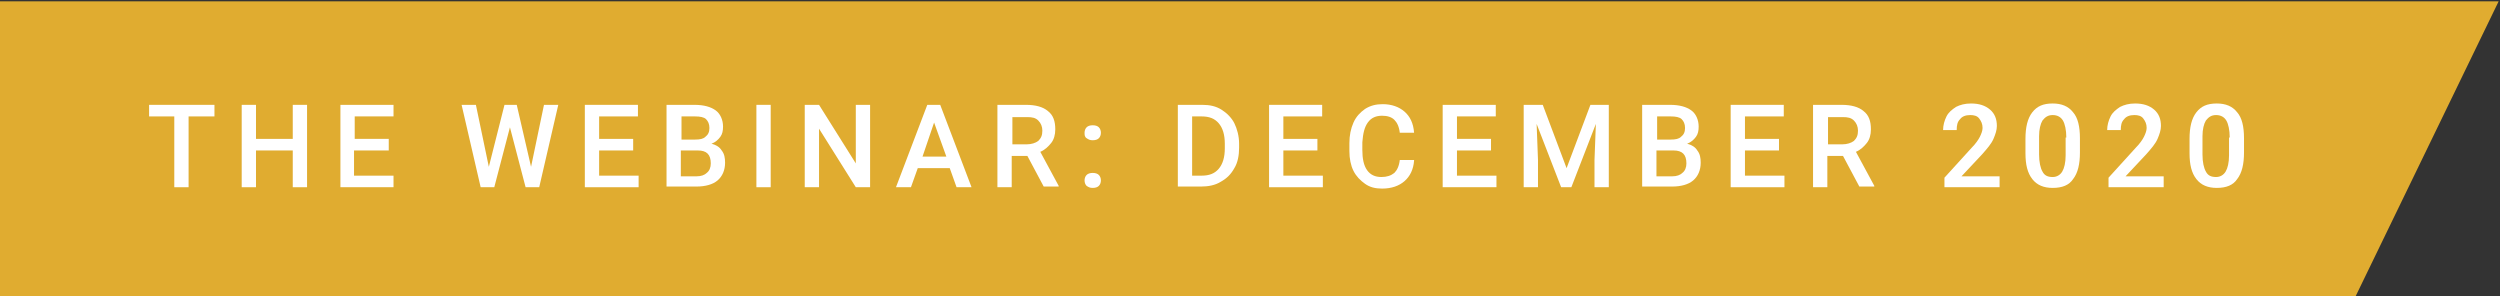
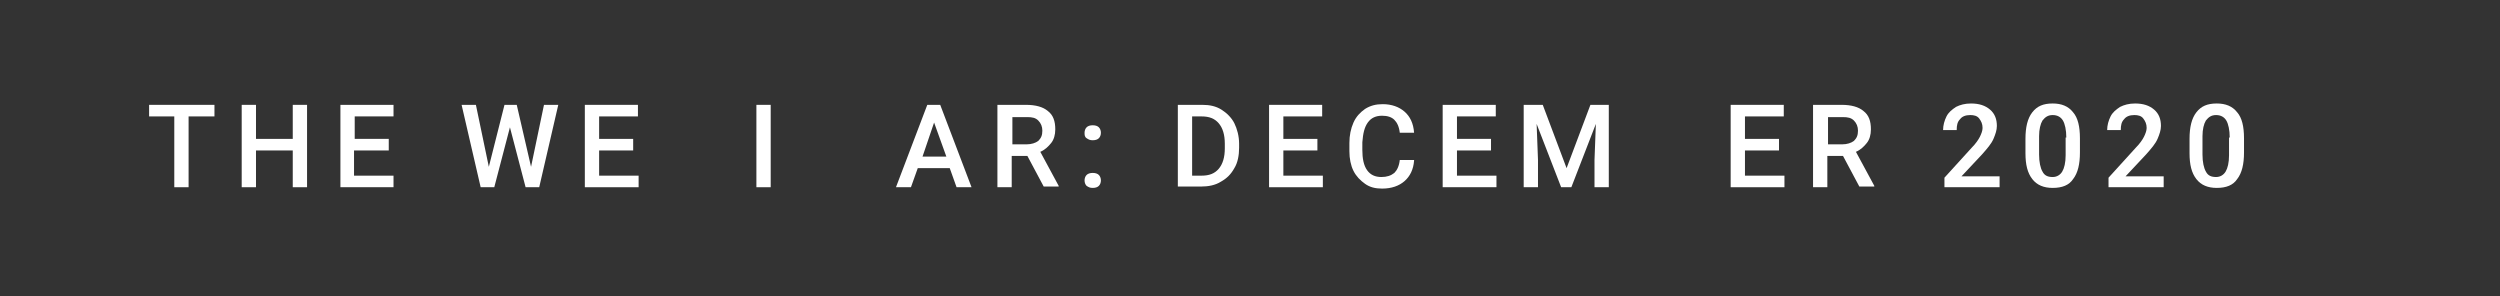
<svg xmlns="http://www.w3.org/2000/svg" version="1.1" id="Layer_1" x="0px" y="0px" viewBox="0 0 367.2 43.5" style="enable-background:new 0 0 367.2 43.5;" xml:space="preserve">
  <rect x="0" y="0" width="367.2" height="43.5" fill="#333333" stroke="none" />
  <style type="text/css">
	.st0{fill:#E0AC30;}
	.st1{fill:#FFFFFF;}
</style>
  <g>
-     <polygon class="st0" points="346,43.5 0,43.5 0,0.2 367,0.2  " />
    <g>
      <path class="st1" d="M31.5,17.1h-3.8v10.4h-2.1V17.1h-3.7v-1.7h9.6V17.1z" />
      <path class="st1" d="M45.1,27.5H43v-5.4h-5.4v5.4h-2.1V15.4h2.1v5H43v-5h2.1V27.5z" />
      <path class="st1" d="M57,22.1h-5v3.7h5.8v1.7H50V15.4h7.8v1.7h-5.7v3.3h5V22.1z" />
      <path class="st1" d="M78,24.5l1.9-9.1H82l-2.8,12.1h-2l-2.3-8.8l-2.3,8.8h-2l-2.8-12.1h2.1l1.9,9.1l2.3-9.1h1.8L78,24.5z" />
      <path class="st1" d="M93,22.1h-5v3.7h5.8v1.7h-7.9V15.4h7.8v1.7H88v3.3h5V22.1z" />
-       <path class="st1" d="M97.9,27.5V15.4h4.1c1.4,0,2.4,0.3,3.1,0.8c0.7,0.5,1.1,1.4,1.1,2.4c0,0.6-0.1,1.1-0.4,1.5s-0.7,0.8-1.3,1    c0.7,0.2,1.2,0.5,1.5,1c0.4,0.5,0.5,1.1,0.5,1.8c0,1.1-0.4,2-1.1,2.6c-0.7,0.6-1.8,0.9-3.1,0.9H97.9z M100,20.5h2.1    c0.7,0,1.2-0.1,1.5-0.4c0.4-0.3,0.6-0.7,0.6-1.3c0-0.6-0.2-1-0.5-1.3c-0.3-0.3-0.9-0.4-1.6-0.4h-2V20.5z M100,22.1v3.8h2.3    c0.7,0,1.2-0.2,1.5-0.5c0.4-0.3,0.6-0.8,0.6-1.4c0-1.3-0.6-1.9-1.9-1.9H100z" />
      <path class="st1" d="M113.2,27.5h-2.1V15.4h2.1V27.5z" />
-       <path class="st1" d="M127.8,27.5h-2.1l-5.4-8.6v8.6h-2.1V15.4h2.1l5.4,8.6v-8.6h2.1V27.5z" />
      <path class="st1" d="M139.5,24.7h-4.7l-1,2.8h-2.2l4.6-12.1h1.9l4.6,12.1h-2.2L139.5,24.7z M135.5,23h3.5l-1.8-5L135.5,23z" />
      <path class="st1" d="M150.9,22.9h-2.3v4.6h-2.1V15.4h4.2c1.4,0,2.5,0.3,3.2,0.9c0.8,0.6,1.1,1.5,1.1,2.7c0,0.8-0.2,1.5-0.6,2    c-0.4,0.5-0.9,1-1.6,1.3l2.7,5v0.1h-2.2L150.9,22.9z M148.6,21.2h2.2c0.7,0,1.3-0.2,1.7-0.5c0.4-0.4,0.6-0.8,0.6-1.5    c0-0.6-0.2-1.1-0.6-1.5c-0.4-0.4-0.9-0.5-1.6-0.5h-2.2V21.2z" />
      <path class="st1" d="M160.5,18.4c0.4,0,0.7,0.1,0.9,0.3c0.2,0.2,0.3,0.5,0.3,0.8c0,0.3-0.1,0.6-0.3,0.8c-0.2,0.2-0.5,0.3-0.9,0.3    c-0.4,0-0.6-0.1-0.9-0.3s-0.3-0.5-0.3-0.8s0.1-0.6,0.3-0.8C159.8,18.5,160.1,18.4,160.5,18.4z M160.5,25.4c0.4,0,0.7,0.1,0.9,0.3    c0.2,0.2,0.3,0.5,0.3,0.8c0,0.3-0.1,0.6-0.3,0.8c-0.2,0.2-0.5,0.3-0.9,0.3c-0.4,0-0.6-0.1-0.9-0.3c-0.2-0.2-0.3-0.5-0.3-0.8    c0-0.3,0.1-0.6,0.3-0.8C159.8,25.5,160.1,25.4,160.5,25.4z" />
      <path class="st1" d="M173,27.5V15.4h3.6c1.1,0,2,0.2,2.8,0.7c0.8,0.5,1.5,1.2,1.9,2s0.7,1.9,0.7,3v0.6c0,1.1-0.2,2.2-0.7,3    c-0.5,0.9-1.1,1.5-2,2c-0.8,0.5-1.8,0.7-2.9,0.7H173z M175.1,17.1v8.7h1.4c1.1,0,1.9-0.3,2.5-1c0.6-0.7,0.9-1.7,0.9-3v-0.7    c0-1.3-0.3-2.3-0.9-3s-1.4-1-2.5-1H175.1z" />
      <path class="st1" d="M193.5,22.1h-5v3.7h5.8v1.7h-7.9V15.4h7.8v1.7h-5.7v3.3h5V22.1z" />
      <path class="st1" d="M207.7,23.6c-0.1,1.3-0.6,2.3-1.4,3c-0.8,0.7-1.9,1.1-3.3,1.1c-1,0-1.8-0.2-2.5-0.7c-0.7-0.5-1.3-1.1-1.7-1.9    c-0.4-0.8-0.6-1.8-0.6-2.9V21c0-1.1,0.2-2.1,0.6-3c0.4-0.9,1-1.5,1.7-2c0.8-0.5,1.6-0.7,2.6-0.7c1.3,0,2.4,0.4,3.2,1.1    c0.8,0.7,1.3,1.7,1.4,3.1h-2.1c-0.1-0.9-0.4-1.5-0.8-1.9c-0.4-0.4-1-0.6-1.8-0.6c-0.9,0-1.6,0.3-2.1,1c-0.5,0.7-0.7,1.6-0.8,2.9    V22c0,1.3,0.2,2.3,0.7,3c0.5,0.7,1.2,1,2.1,1c0.8,0,1.4-0.2,1.9-0.6c0.4-0.4,0.7-1,0.8-1.9H207.7z" />
      <path class="st1" d="M219,22.1h-5v3.7h5.8v1.7h-7.9V15.4h7.8v1.7H214v3.3h5V22.1z" />
      <path class="st1" d="M226.6,15.4l3.5,9.3l3.5-9.3h2.7v12.1h-2.1v-4l0.2-5.3l-3.6,9.3h-1.5l-3.6-9.3l0.2,5.3v4h-2.1V15.4H226.6z" />
-       <path class="st1" d="M241.2,27.5V15.4h4.1c1.4,0,2.4,0.3,3.1,0.8c0.7,0.5,1.1,1.4,1.1,2.4c0,0.6-0.1,1.1-0.4,1.5s-0.7,0.8-1.3,1    c0.7,0.2,1.2,0.5,1.5,1c0.4,0.5,0.5,1.1,0.5,1.8c0,1.1-0.4,2-1.1,2.6c-0.7,0.6-1.8,0.9-3.1,0.9H241.2z M243.3,20.5h2.1    c0.7,0,1.2-0.1,1.5-0.4c0.4-0.3,0.6-0.7,0.6-1.3c0-0.6-0.2-1-0.5-1.3c-0.3-0.3-0.9-0.4-1.6-0.4h-2V20.5z M243.3,22.1v3.8h2.3    c0.7,0,1.2-0.2,1.5-0.5c0.4-0.3,0.6-0.8,0.6-1.4c0-1.3-0.6-1.9-1.9-1.9H243.3z" />
      <path class="st1" d="M261.3,22.1h-5v3.7h5.8v1.7h-7.9V15.4h7.8v1.7h-5.7v3.3h5V22.1z" />
      <path class="st1" d="M270.7,22.9h-2.3v4.6h-2.1V15.4h4.2c1.4,0,2.5,0.3,3.2,0.9c0.8,0.6,1.1,1.5,1.1,2.7c0,0.8-0.2,1.5-0.6,2    c-0.4,0.5-0.9,1-1.6,1.3l2.7,5v0.1h-2.2L270.7,22.9z M268.4,21.2h2.2c0.7,0,1.3-0.2,1.7-0.5c0.4-0.4,0.6-0.8,0.6-1.5    c0-0.6-0.2-1.1-0.6-1.5s-0.9-0.5-1.6-0.5h-2.2V21.2z" />
      <path class="st1" d="M293.7,27.5h-8.1v-1.4l4-4.4c0.6-0.6,1-1.2,1.2-1.6c0.2-0.4,0.4-0.9,0.4-1.3c0-0.6-0.2-1-0.5-1.4    c-0.3-0.4-0.8-0.5-1.3-0.5c-0.7,0-1.2,0.2-1.5,0.6c-0.4,0.4-0.5,0.9-0.5,1.6h-2c0-0.7,0.2-1.4,0.5-2c0.3-0.6,0.8-1,1.4-1.4    c0.6-0.3,1.3-0.5,2.2-0.5c1.2,0,2.1,0.3,2.8,0.9c0.7,0.6,1,1.4,1,2.4c0,0.6-0.2,1.2-0.5,1.9c-0.3,0.7-0.9,1.4-1.7,2.3l-3,3.2h5.6    V27.5z" />
      <path class="st1" d="M305.5,22.4c0,1.7-0.3,3-1,3.9c-0.6,0.9-1.6,1.3-3,1.3c-1.3,0-2.3-0.4-3-1.3c-0.7-0.9-1-2.1-1-3.8v-2.1    c0-1.7,0.3-3,1-3.9c0.7-0.9,1.6-1.3,3-1.3c1.3,0,2.3,0.4,3,1.3c0.7,0.8,1,2.1,1,3.8V22.4z M303.5,20.2c0-1.1-0.2-2-0.5-2.5    c-0.3-0.5-0.8-0.8-1.5-0.8c-0.7,0-1.1,0.3-1.5,0.8c-0.3,0.5-0.5,1.3-0.5,2.3v2.7c0,1.1,0.2,2,0.5,2.5c0.3,0.6,0.8,0.8,1.5,0.8    c0.6,0,1.1-0.3,1.4-0.8c0.3-0.5,0.5-1.3,0.5-2.4V20.2z" />
      <path class="st1" d="M317.8,27.5h-8.1v-1.4l4-4.4c0.6-0.6,1-1.2,1.2-1.6c0.2-0.4,0.4-0.9,0.4-1.3c0-0.6-0.2-1-0.5-1.4    c-0.3-0.4-0.8-0.5-1.3-0.5c-0.7,0-1.2,0.2-1.5,0.6c-0.4,0.4-0.5,0.9-0.5,1.6h-2c0-0.7,0.2-1.4,0.5-2c0.3-0.6,0.8-1,1.4-1.4    c0.6-0.3,1.3-0.5,2.2-0.5c1.2,0,2.1,0.3,2.8,0.9c0.7,0.6,1,1.4,1,2.4c0,0.6-0.2,1.2-0.5,1.9c-0.3,0.7-0.9,1.4-1.7,2.3l-3,3.2h5.6    V27.5z" />
      <path class="st1" d="M329.6,22.4c0,1.7-0.3,3-1,3.9c-0.6,0.9-1.6,1.3-3,1.3c-1.3,0-2.3-0.4-3-1.3c-0.7-0.9-1-2.1-1-3.8v-2.1    c0-1.7,0.3-3,1-3.9c0.7-0.9,1.6-1.3,3-1.3c1.3,0,2.3,0.4,3,1.3c0.7,0.8,1,2.1,1,3.8V22.4z M327.5,20.2c0-1.1-0.2-2-0.5-2.5    c-0.3-0.5-0.8-0.8-1.5-0.8c-0.7,0-1.1,0.3-1.5,0.8c-0.3,0.5-0.5,1.3-0.5,2.3v2.7c0,1.1,0.2,2,0.5,2.5c0.3,0.6,0.8,0.8,1.5,0.8    c0.6,0,1.1-0.3,1.4-0.8c0.3-0.5,0.5-1.3,0.5-2.4V20.2z" />
    </g>
  </g>
</svg>